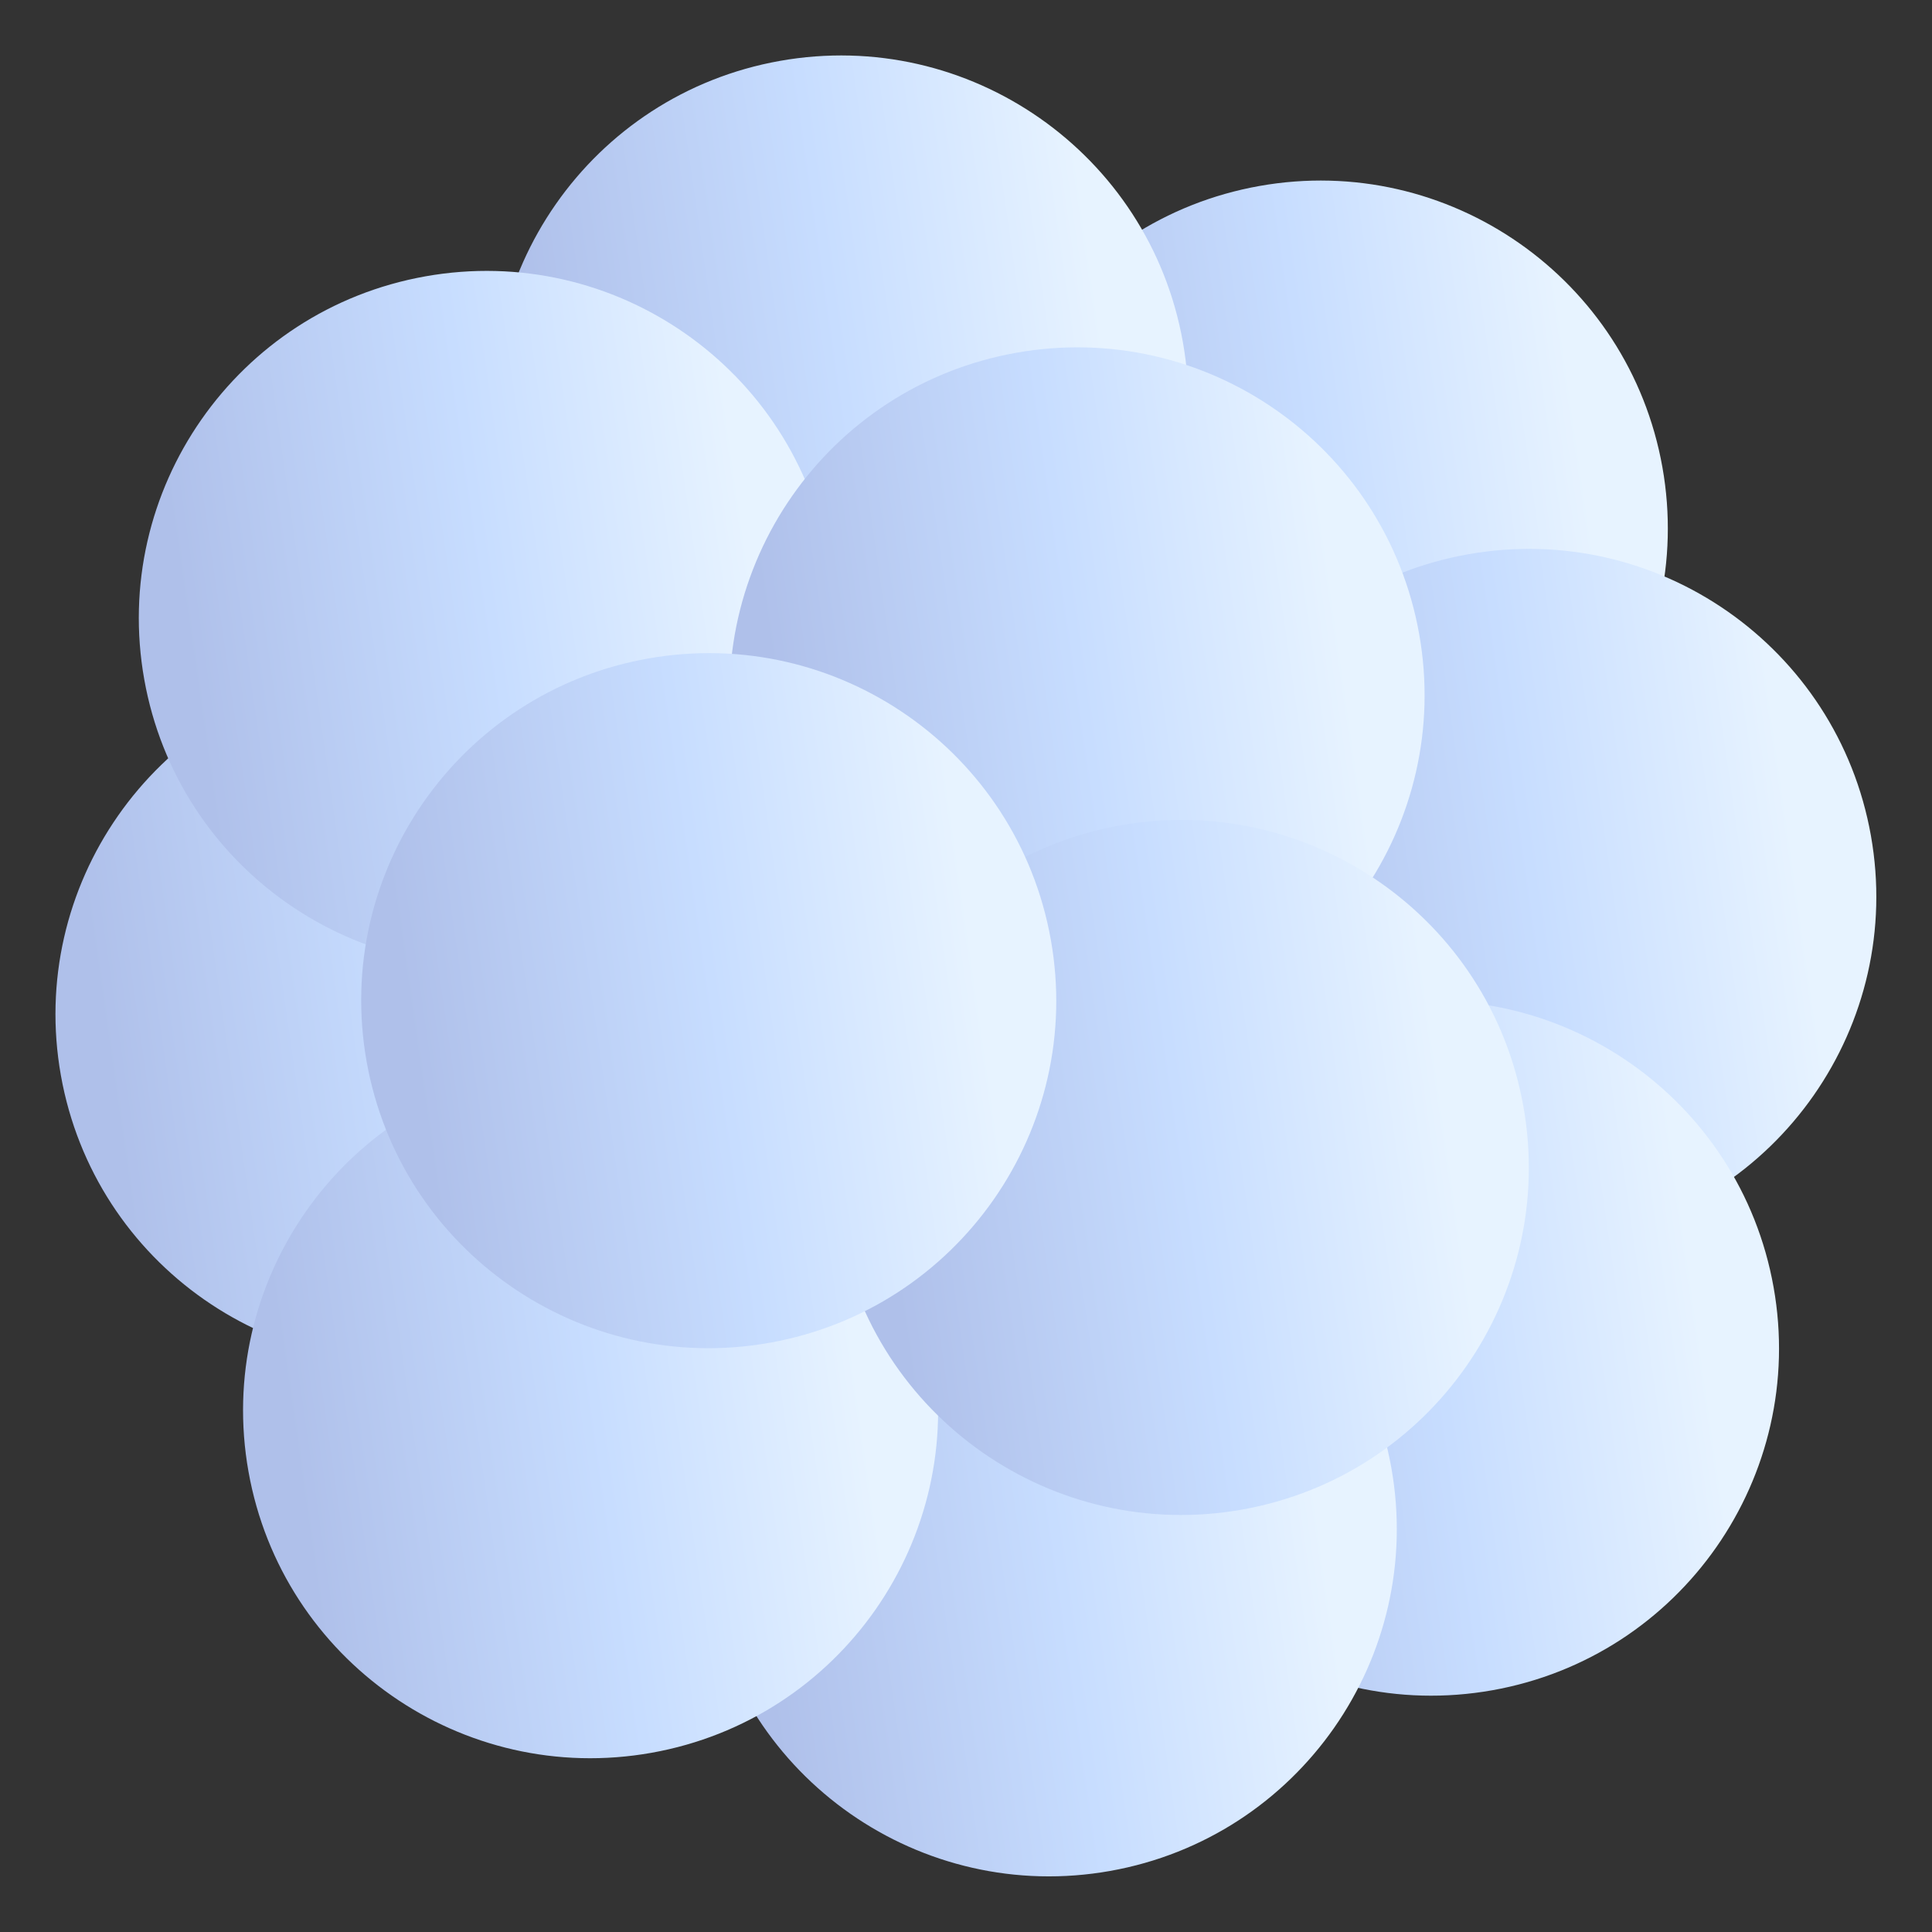
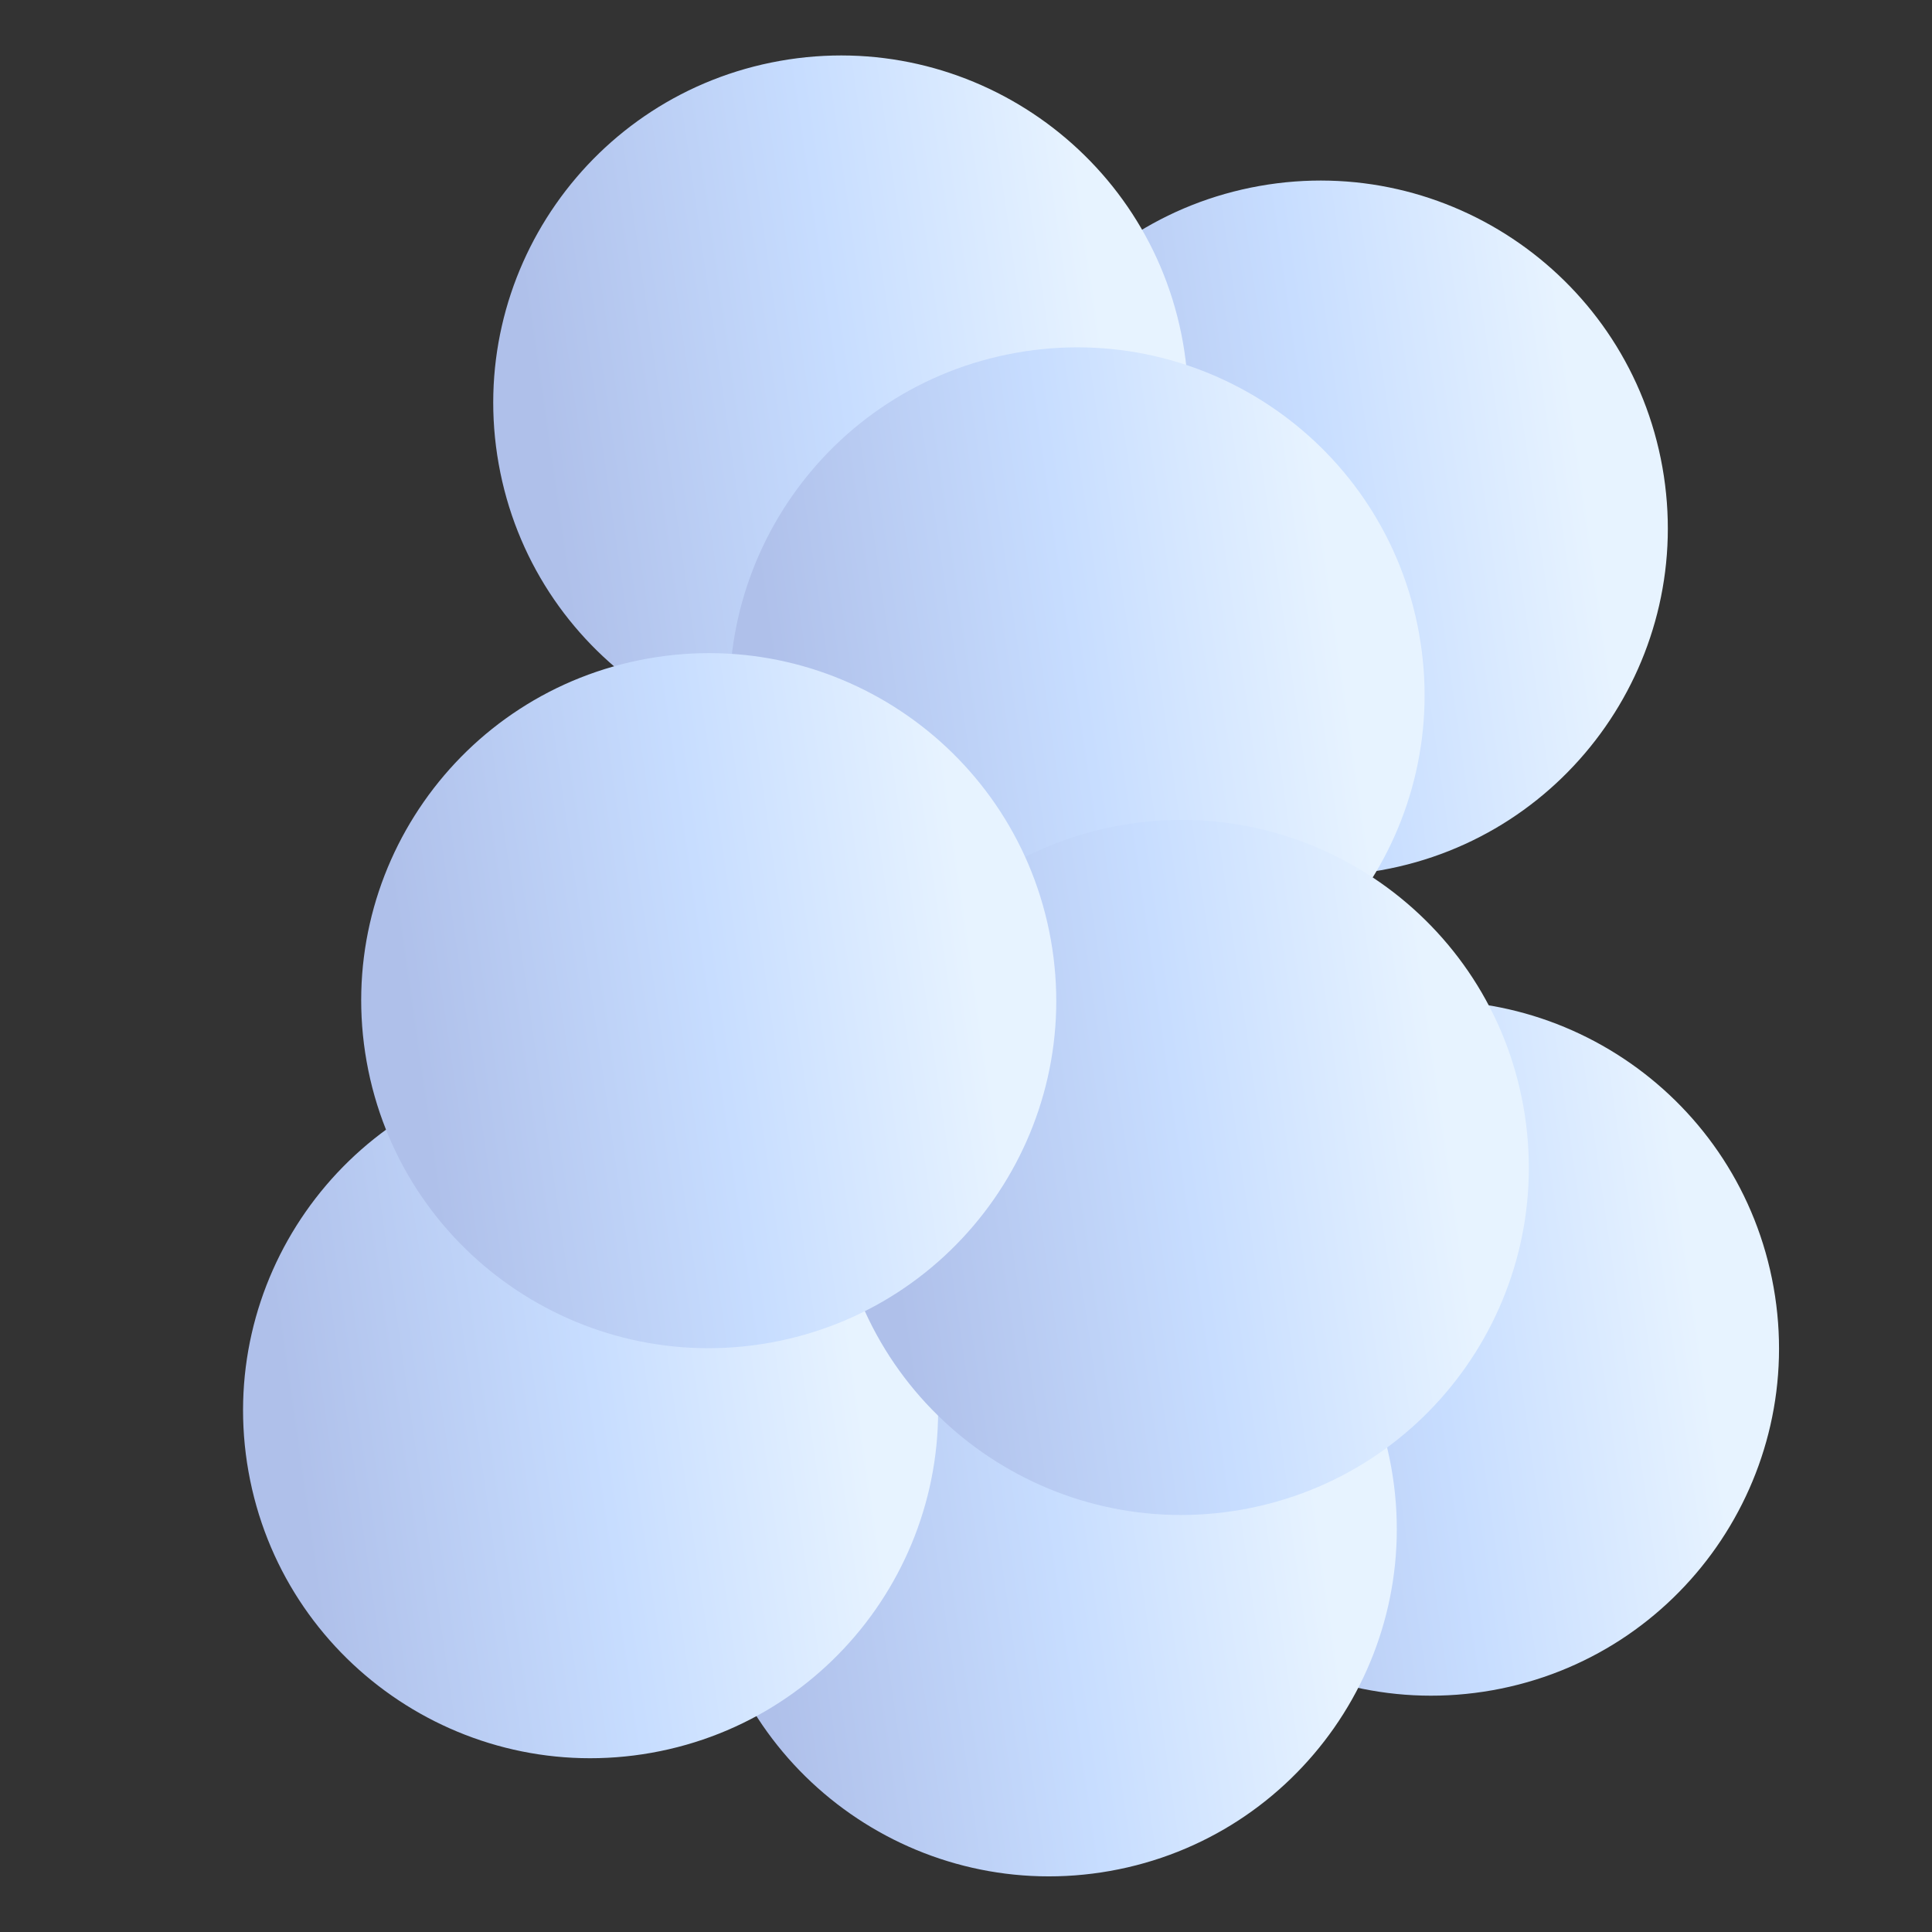
<svg xmlns="http://www.w3.org/2000/svg" width="278" height="278" viewBox="0 0 278 278" fill="none">
  <rect x="0" y="0" width="278" height="278" fill="#333333" stroke="none" />
-   <path d="M66.75 195.214C39.563 200.053 13.601 181.937 8.762 154.75C3.923 127.563 22.04 101.601 49.227 96.762C76.414 91.923 102.376 110.039 107.215 137.226C112.054 164.413 93.937 190.375 66.75 195.214Z" fill="url(#paint0_linear_423_500)" />
  <path d="M198.743 125.214C171.556 130.053 145.593 111.937 140.754 84.75C135.915 57.563 154.032 31.601 181.219 26.762C208.406 21.923 234.368 40.039 239.207 67.226C244.046 94.413 225.93 120.375 198.743 125.214Z" fill="url(#paint1_linear_423_500)" />
-   <path d="M228.743 178.214C201.556 183.053 175.593 164.937 170.754 137.75C165.915 110.563 184.032 84.601 211.219 79.762C238.406 74.923 264.368 93.039 269.207 120.226C274.046 147.413 255.93 173.375 228.743 178.214Z" fill="url(#paint2_linear_423_500)" />
  <path d="M214.743 243.214C187.556 248.053 161.593 229.937 156.754 202.75C151.915 175.563 170.032 149.601 197.219 144.762C224.406 139.923 250.368 158.039 255.207 185.226C260.046 212.413 241.93 238.375 214.743 243.214Z" fill="url(#paint3_linear_423_500)" />
  <path d="M159.743 269.214C132.556 274.053 106.593 255.937 101.754 228.75C96.915 201.563 115.032 175.601 142.219 170.762C169.406 165.923 195.368 184.039 200.207 211.226C205.046 238.413 186.93 264.375 159.743 269.214Z" fill="url(#paint4_linear_423_500)" />
  <path d="M129.743 107.214C102.556 112.053 76.594 93.937 71.754 66.75C66.915 39.563 85.032 13.601 112.219 8.762C139.406 3.923 165.368 22.039 170.207 49.226C175.046 76.413 156.93 102.375 129.743 107.214Z" fill="url(#paint5_linear_423_500)" />
  <path d="M93.743 252.214C66.556 257.053 40.593 238.937 35.755 211.75C30.916 184.563 49.032 158.601 76.219 153.762C103.406 148.923 129.368 167.039 134.207 194.226C139.046 221.413 120.93 247.375 93.743 252.214Z" fill="url(#paint6_linear_423_500)" />
-   <path d="M78.743 138.214C51.556 143.053 25.593 124.937 20.755 97.75C15.915 70.563 34.032 44.601 61.219 39.762C88.406 34.923 114.368 53.039 119.207 80.226C124.046 107.413 105.93 133.375 78.743 138.214Z" fill="url(#paint7_linear_423_500)" />
  <path d="M163.743 149.214C136.556 154.053 110.593 135.937 105.754 108.75C100.915 81.563 119.032 55.601 146.219 50.762C173.406 45.923 199.368 64.039 204.207 91.226C209.046 118.413 190.93 144.375 163.743 149.214Z" fill="url(#paint8_linear_423_500)" />
  <path d="M178.743 217.214C151.556 222.053 125.593 203.937 120.754 176.75C115.915 149.563 134.032 123.601 161.219 118.762C188.406 113.923 214.368 132.039 219.207 159.226C224.046 186.413 205.93 212.375 178.743 217.214Z" fill="url(#paint9_linear_423_500)" />
  <path d="M110.743 193.214C83.556 198.053 57.593 179.937 52.755 152.75C47.916 125.563 66.032 99.601 93.219 94.762C120.406 89.923 146.368 108.039 151.207 135.226C156.046 162.413 137.93 188.375 110.743 193.214Z" fill="url(#paint10_linear_423_500)" />
  <defs>
    <linearGradient id="paint0_linear_423_500" x1="103.711" y1="145.211" x2="16.129" y2="157.772" gradientUnits="userSpaceOnUse">
      <stop offset="0.075" stop-color="#E7F3FF" />
      <stop offset="0.503" stop-color="#C7DDFF" />
      <stop offset="1" stop-color="#AFC0EA" />
    </linearGradient>
    <linearGradient id="paint1_linear_423_500" x1="235.703" y1="75.211" x2="148.122" y2="87.772" gradientUnits="userSpaceOnUse">
      <stop offset="0.075" stop-color="#E7F3FF" />
      <stop offset="0.503" stop-color="#C7DDFF" />
      <stop offset="1" stop-color="#AFC0EA" />
    </linearGradient>
    <linearGradient id="paint2_linear_423_500" x1="265.703" y1="128.211" x2="178.122" y2="140.772" gradientUnits="userSpaceOnUse">
      <stop offset="0.075" stop-color="#E7F3FF" />
      <stop offset="0.503" stop-color="#C7DDFF" />
      <stop offset="1" stop-color="#AFC0EA" />
    </linearGradient>
    <linearGradient id="paint3_linear_423_500" x1="251.703" y1="193.211" x2="164.122" y2="205.772" gradientUnits="userSpaceOnUse">
      <stop offset="0.075" stop-color="#E7F3FF" />
      <stop offset="0.503" stop-color="#C7DDFF" />
      <stop offset="1" stop-color="#AFC0EA" />
    </linearGradient>
    <linearGradient id="paint4_linear_423_500" x1="196.703" y1="219.211" x2="109.122" y2="231.772" gradientUnits="userSpaceOnUse">
      <stop offset="0.075" stop-color="#E7F3FF" />
      <stop offset="0.503" stop-color="#C7DDFF" />
      <stop offset="1" stop-color="#AFC0EA" />
    </linearGradient>
    <linearGradient id="paint5_linear_423_500" x1="166.703" y1="57.211" x2="79.121" y2="69.772" gradientUnits="userSpaceOnUse">
      <stop offset="0.075" stop-color="#E7F3FF" />
      <stop offset="0.503" stop-color="#C7DDFF" />
      <stop offset="1" stop-color="#AFC0EA" />
    </linearGradient>
    <linearGradient id="paint6_linear_423_500" x1="130.703" y1="202.211" x2="43.121" y2="214.772" gradientUnits="userSpaceOnUse">
      <stop offset="0.075" stop-color="#E7F3FF" />
      <stop offset="0.503" stop-color="#C7DDFF" />
      <stop offset="1" stop-color="#AFC0EA" />
    </linearGradient>
    <linearGradient id="paint7_linear_423_500" x1="115.703" y1="88.211" x2="28.122" y2="100.772" gradientUnits="userSpaceOnUse">
      <stop offset="0.075" stop-color="#E7F3FF" />
      <stop offset="0.503" stop-color="#C7DDFF" />
      <stop offset="1" stop-color="#AFC0EA" />
    </linearGradient>
    <linearGradient id="paint8_linear_423_500" x1="200.703" y1="99.211" x2="113.122" y2="111.772" gradientUnits="userSpaceOnUse">
      <stop offset="0.075" stop-color="#E7F3FF" />
      <stop offset="0.503" stop-color="#C7DDFF" />
      <stop offset="1" stop-color="#AFC0EA" />
    </linearGradient>
    <linearGradient id="paint9_linear_423_500" x1="215.703" y1="167.211" x2="128.122" y2="179.772" gradientUnits="userSpaceOnUse">
      <stop offset="0.075" stop-color="#E7F3FF" />
      <stop offset="0.503" stop-color="#C7DDFF" />
      <stop offset="1" stop-color="#AFC0EA" />
    </linearGradient>
    <linearGradient id="paint10_linear_423_500" x1="147.703" y1="143.211" x2="60.121" y2="155.772" gradientUnits="userSpaceOnUse">
      <stop offset="0.075" stop-color="#E7F3FF" />
      <stop offset="0.503" stop-color="#C7DDFF" />
      <stop offset="1" stop-color="#AFC0EA" />
    </linearGradient>
  </defs>
</svg>